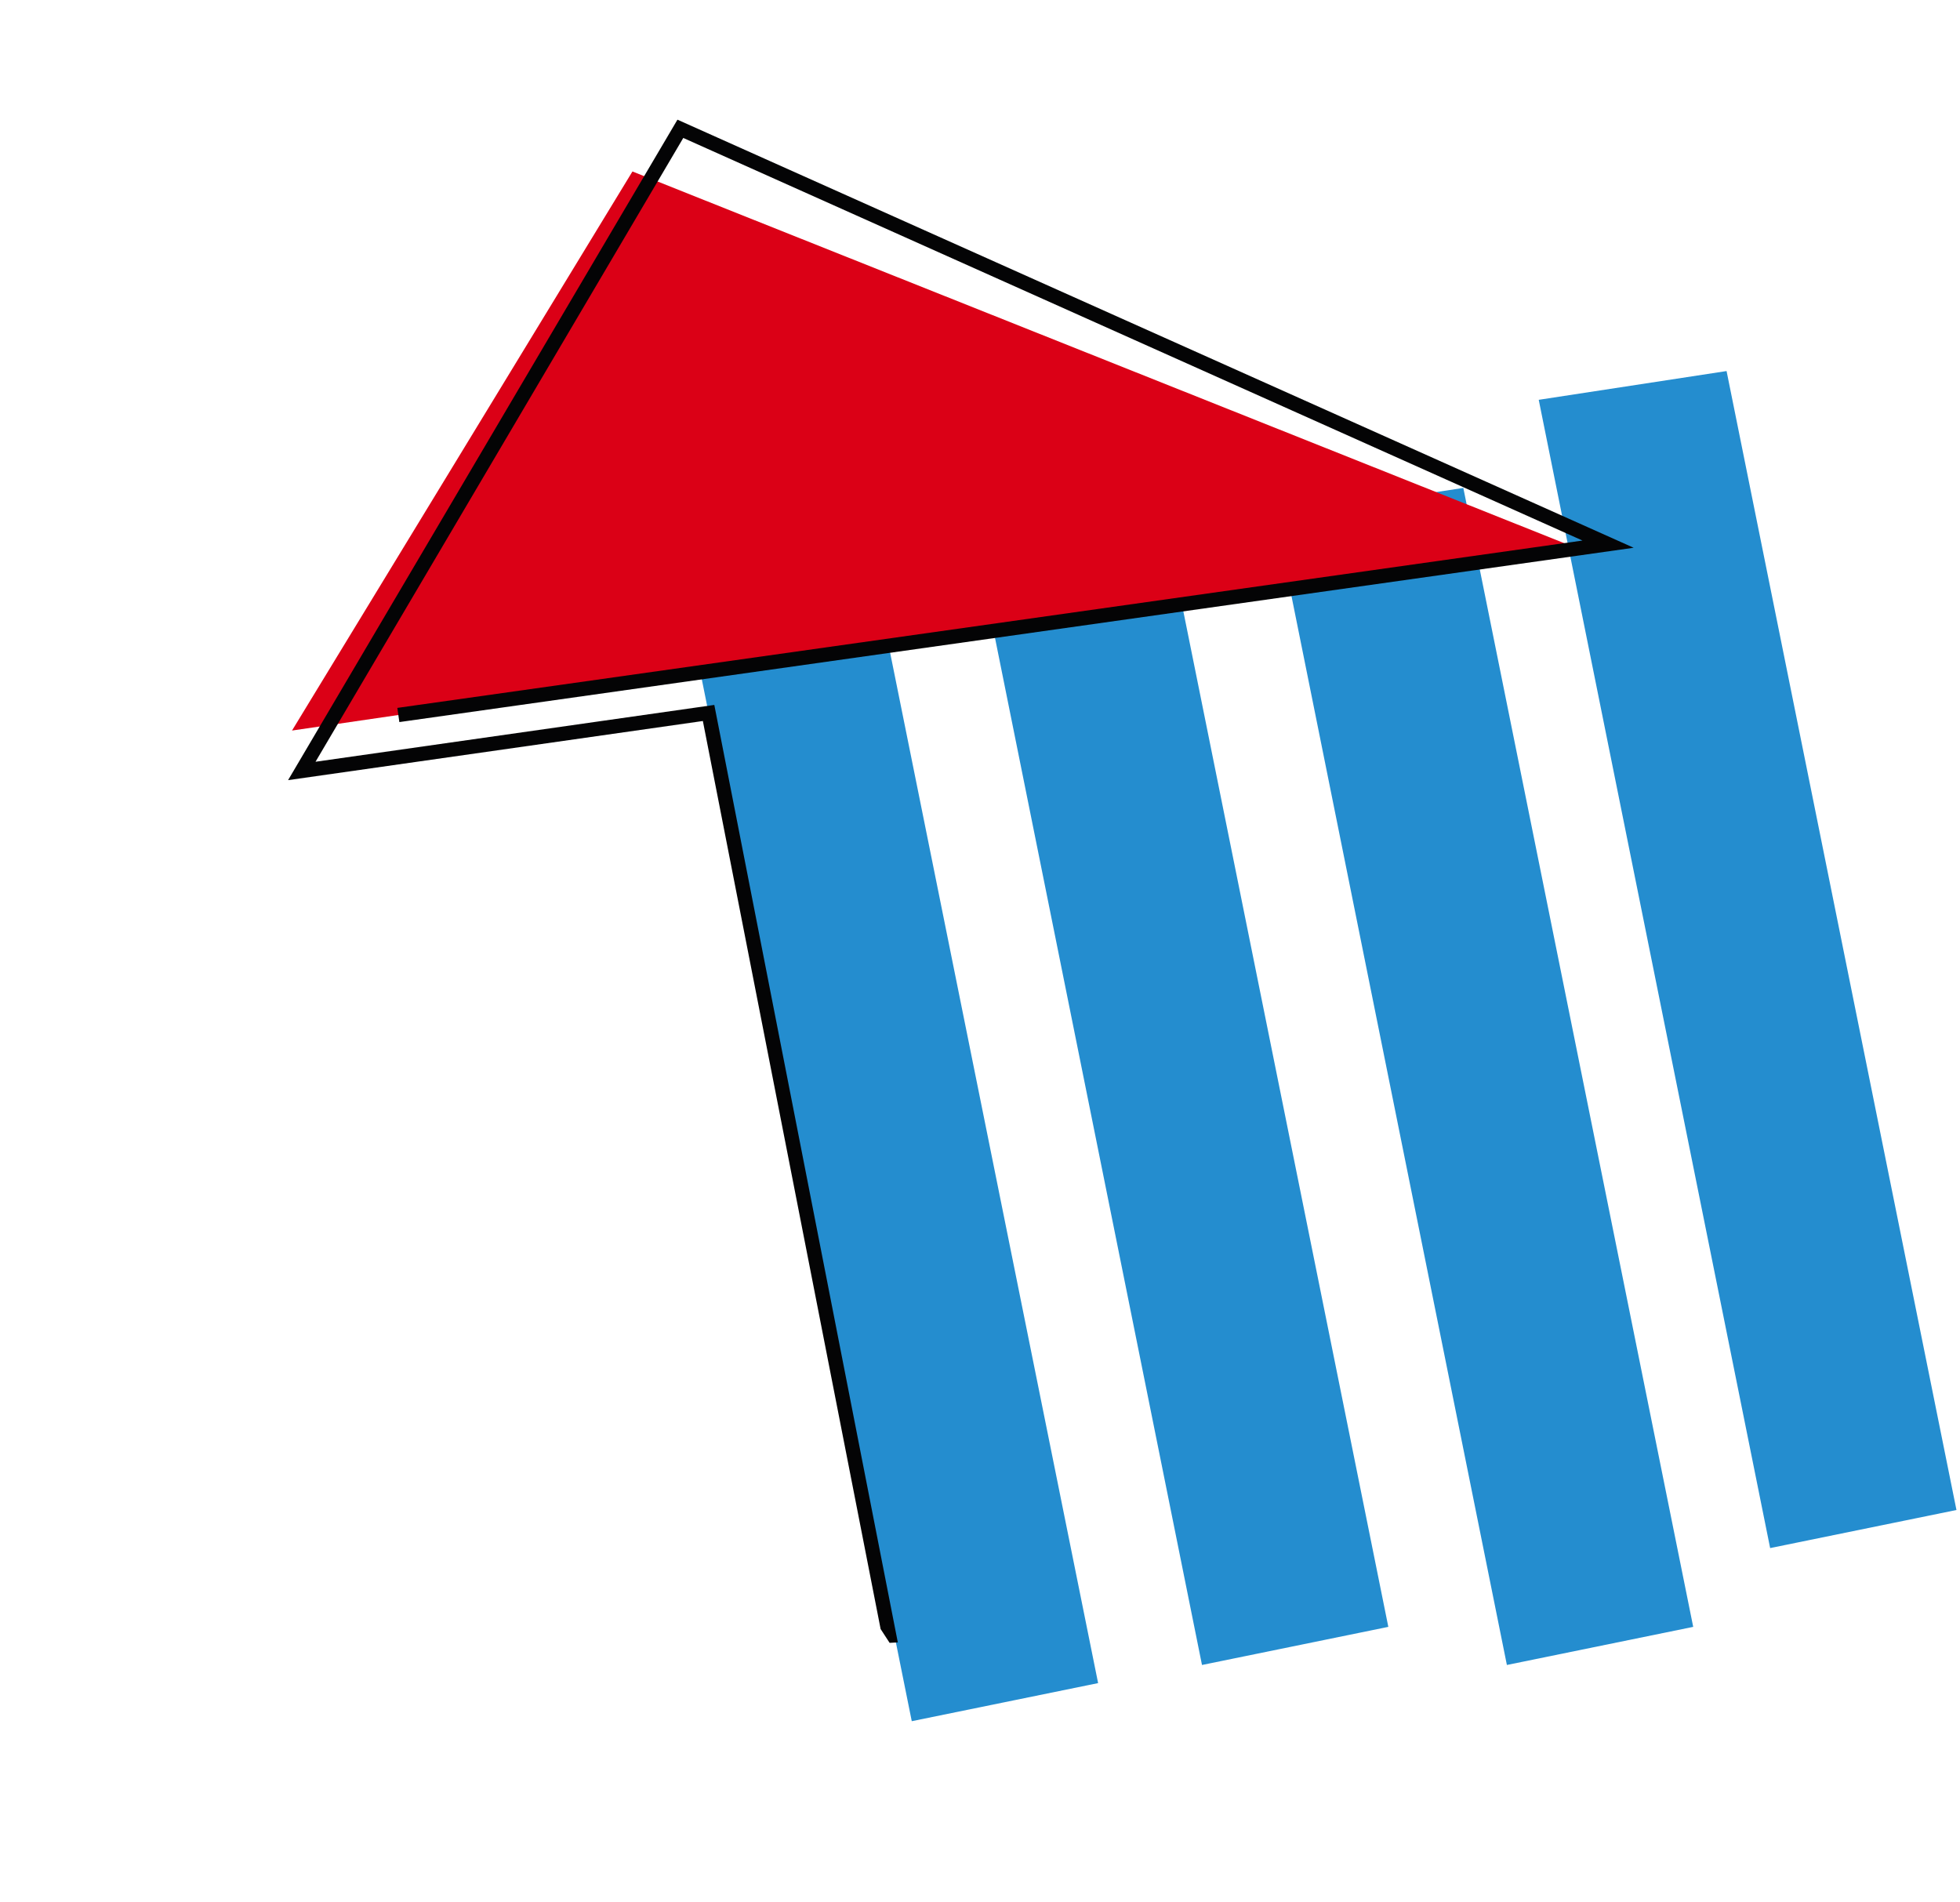
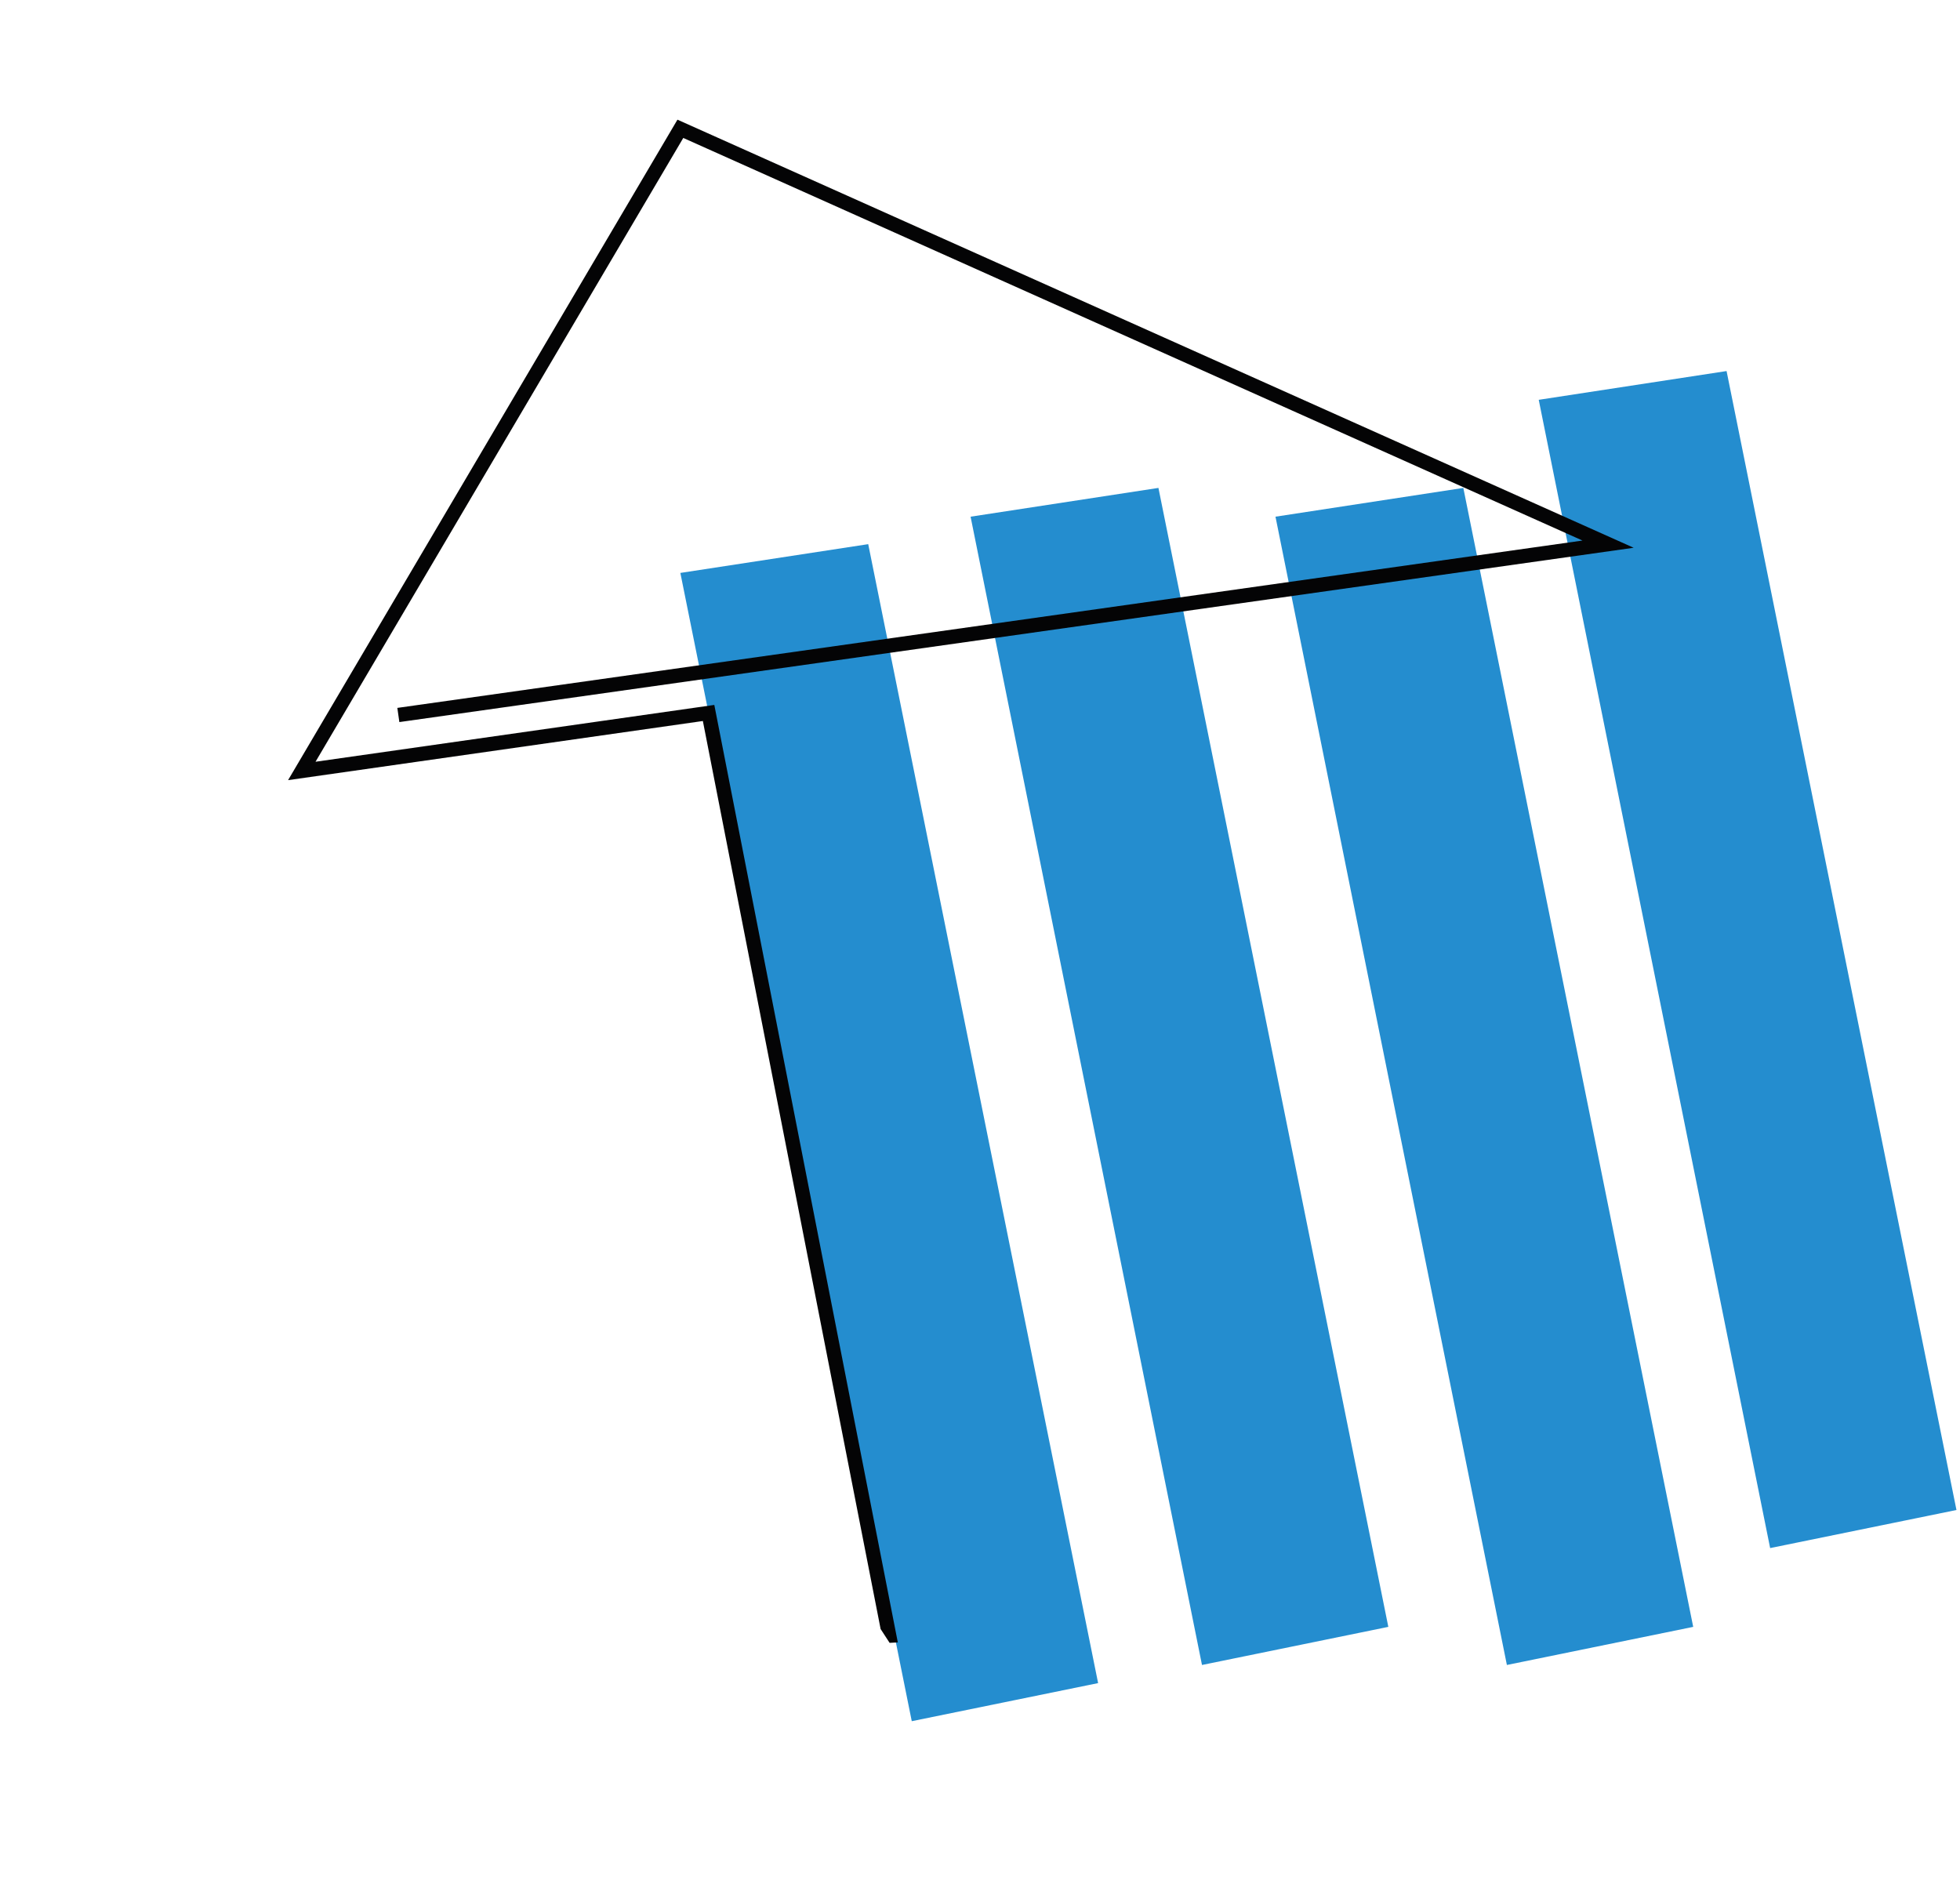
<svg xmlns="http://www.w3.org/2000/svg" width="238" height="231" viewBox="0 0 238 231">
  <rect x="0" y="0" width="238" height="231" fill="#333333" stroke="none" />
  <defs>
    <clipPath id="clip-path">
      <rect id="Rectangle_568" data-name="Rectangle 568" width="50.723" height="142.925" fill="none" />
    </clipPath>
    <clipPath id="clip-path-4">
      <rect id="Rectangle_571" data-name="Rectangle 571" width="50.722" height="142.926" fill="none" />
    </clipPath>
    <clipPath id="clip-path-5">
      <rect id="Rectangle_572" data-name="Rectangle 572" width="154.793" height="67.886" fill="none" />
    </clipPath>
    <clipPath id="clip-Artboard_6">
      <rect width="238" height="231" />
    </clipPath>
  </defs>
  <g id="Artboard_6" data-name="Artboard – 6" clip-path="url(#clip-Artboard_6)">
    <rect width="238" height="231" fill="#fff" />
    <g id="Group_977" data-name="Group 977" transform="translate(22.551 -143.234)">
      <g id="Group_972" data-name="Group 972" transform="translate(12.429 157.765)">
        <g id="Group_958" data-name="Group 958" transform="translate(47.635 51.544)" style="mix-blend-mode: multiply;isolation: isolate">
          <g id="Group_957" data-name="Group 957">
            <g id="Group_956" data-name="Group 956" clip-path="url(#clip-path)">
              <path id="Path_926" data-name="Path 926" d="M60.987,178.512,32.888,39.081,55.7,35.587l27.915,138.3Z" transform="translate(-32.888 -35.587)" fill="#248dcf" />
            </g>
          </g>
        </g>
        <g id="Group_961" data-name="Group 961" transform="translate(82.878 44.715)" style="mix-blend-mode: multiply;isolation: isolate">
          <g id="Group_960" data-name="Group 960">
            <g id="Group_959" data-name="Group 959" clip-path="url(#clip-path)">
              <path id="Path_927" data-name="Path 927" d="M85.319,173.8,57.22,34.366,80.03,30.872l27.915,138.3Z" transform="translate(-57.221 -30.872)" fill="#248dcf" />
            </g>
          </g>
        </g>
        <g id="Group_964" data-name="Group 964" transform="translate(119.901 44.715)" style="mix-blend-mode: multiply;isolation: isolate">
          <g id="Group_963" data-name="Group 963">
            <g id="Group_962" data-name="Group 962" clip-path="url(#clip-path)">
              <path id="Path_928" data-name="Path 928" d="M110.881,173.8,82.782,34.366l22.809-3.493,27.915,138.3Z" transform="translate(-82.783 -30.872)" fill="#248dcf" />
            </g>
          </g>
        </g>
        <g id="Group_967" data-name="Group 967" transform="translate(151.868 30.522)" style="mix-blend-mode: multiply;isolation: isolate">
          <g id="Group_966" data-name="Group 966">
            <g id="Group_965" data-name="Group 965" clip-path="url(#clip-path-4)">
              <path id="Path_929" data-name="Path 929" d="M132.951,164l-28.1-139.431,22.809-3.493,27.915,138.3Z" transform="translate(-104.853 -21.073)" fill="#248dcf" />
            </g>
          </g>
        </g>
        <g id="Group_970" data-name="Group 970" transform="translate(0.479 6.291)" style="mix-blend-mode: multiply;isolation: isolate">
          <g id="Group_969" data-name="Group 969">
            <g id="Group_968" data-name="Group 968" clip-path="url(#clip-path-5)">
-               <path id="Path_930" data-name="Path 930" d="M.331,72.229,155.123,49.6,41.67,4.343Z" transform="translate(-0.331 -4.343)" fill="#db0016" />
-             </g>
+               </g>
          </g>
        </g>
        <path id="Path_932" data-name="Path 932" d="M47.282,0,0,80.2l50.367-7.18L71.952,183.278l1.094,1.679.994-.056L51.758,71.067l-48.425,6.9L47.989,2.22,157.178,51.106,13.268,71.427l.245,1.722L163.395,51.982Z" transform="translate(0 0)" fill="#040405" />
      </g>
    </g>
  </g>
</svg>